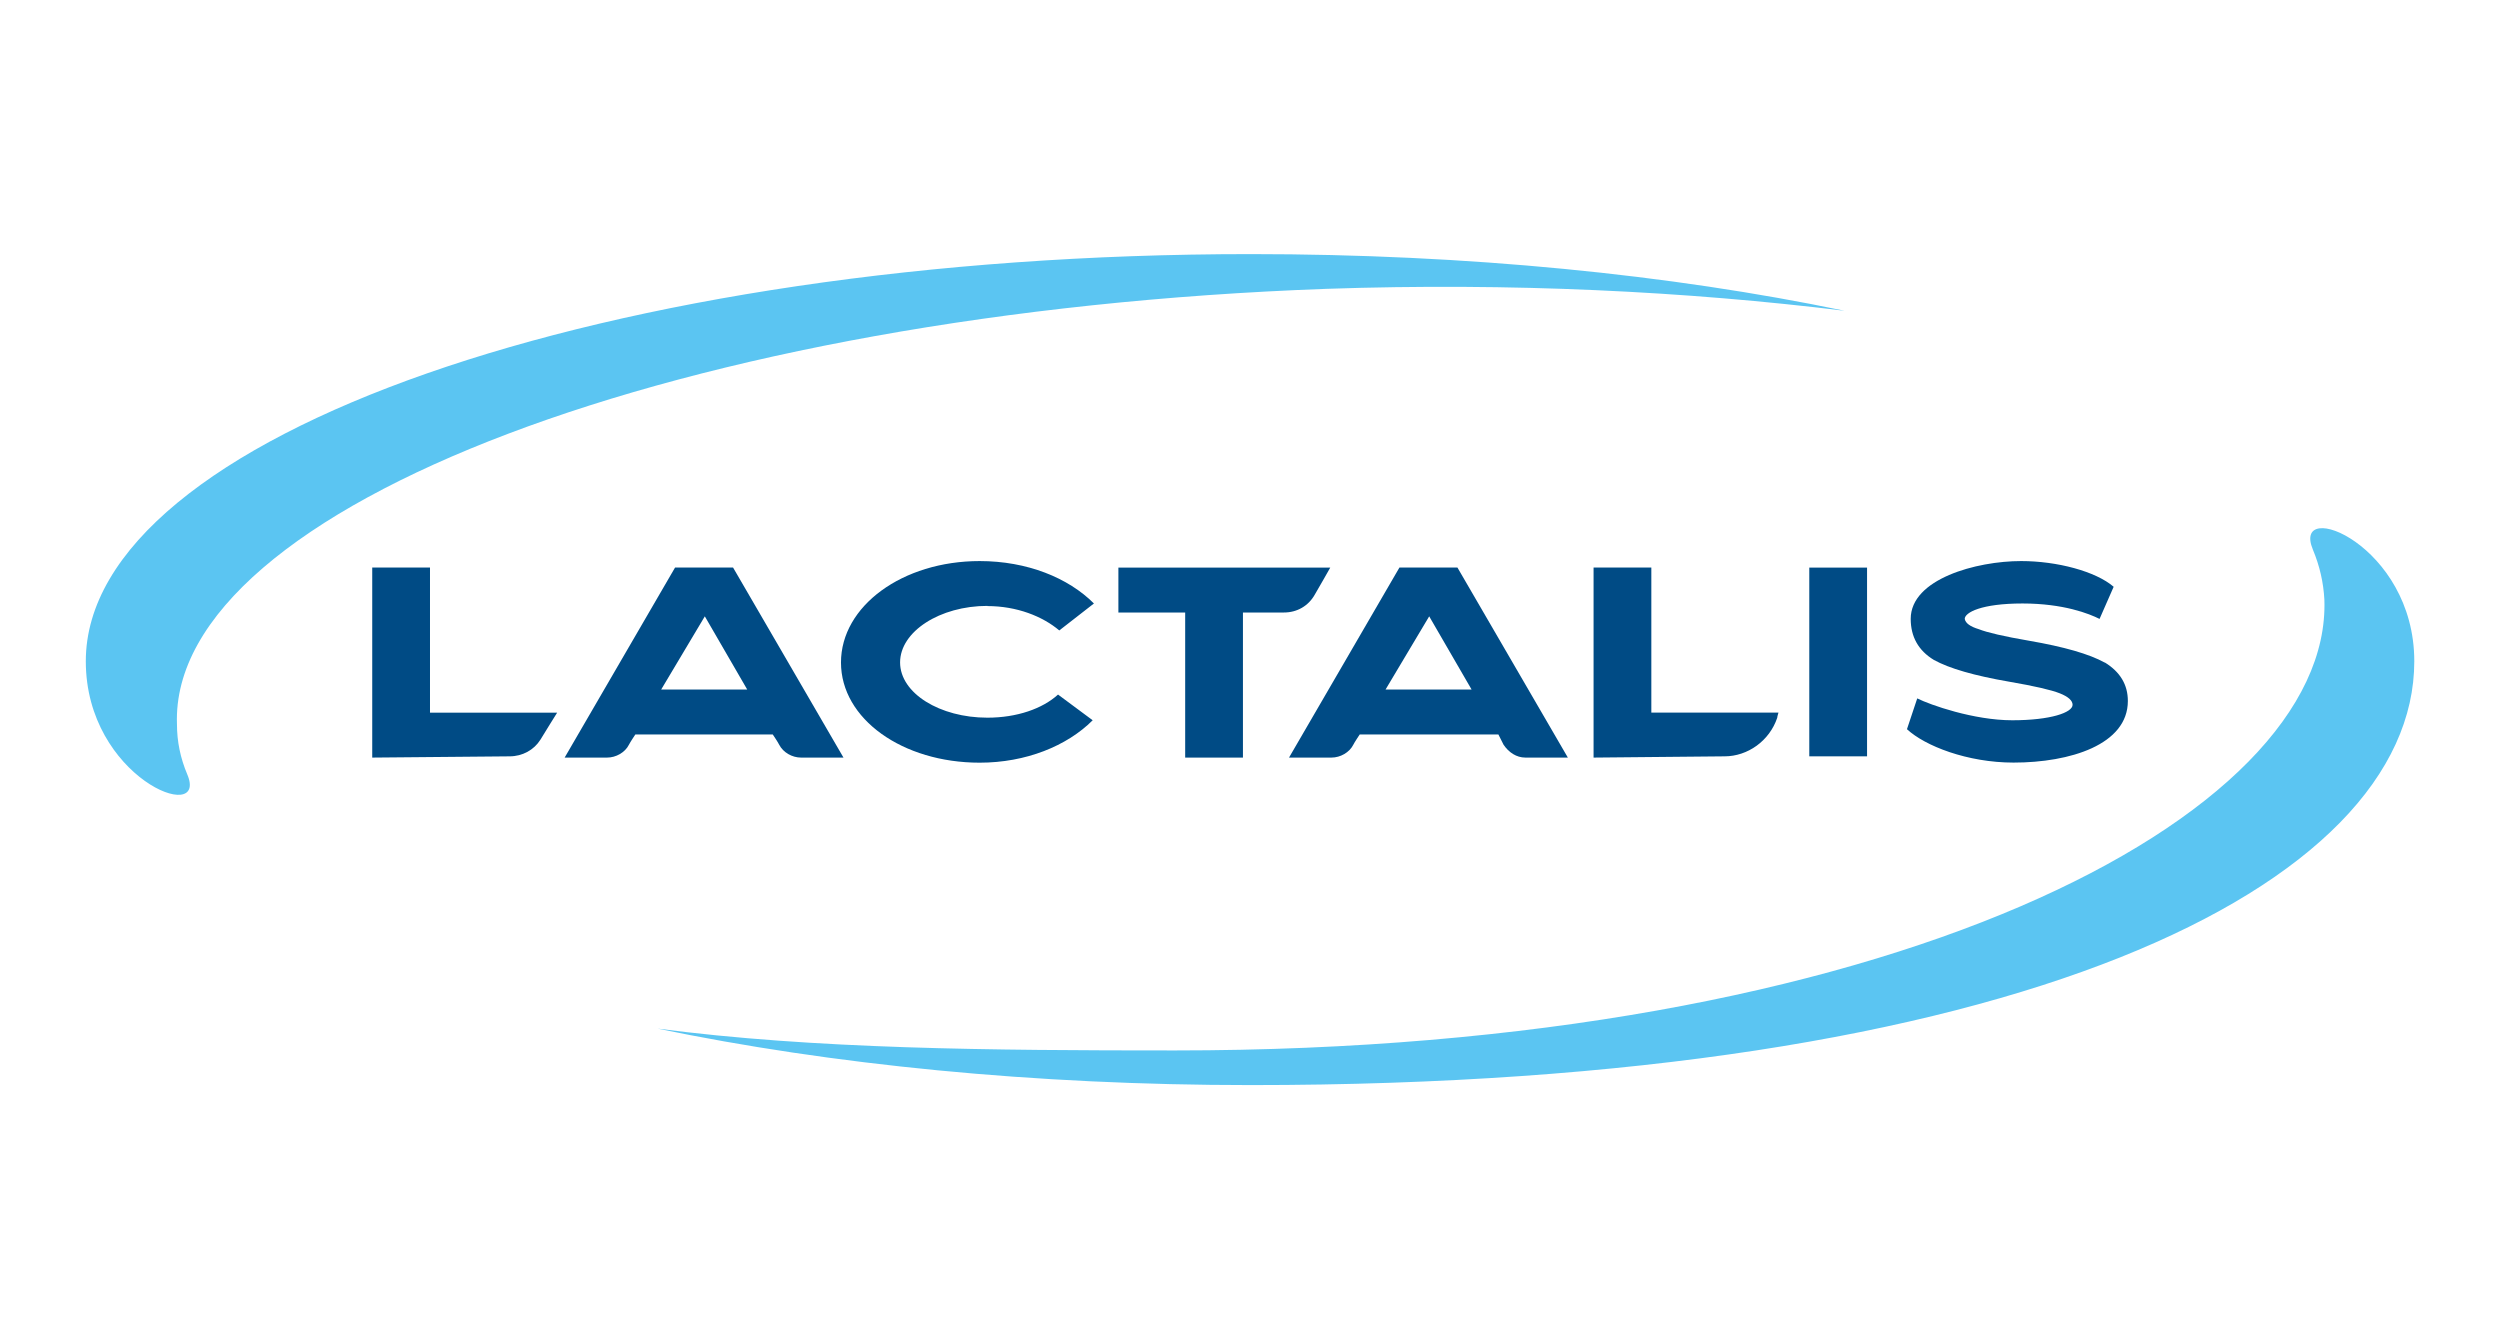
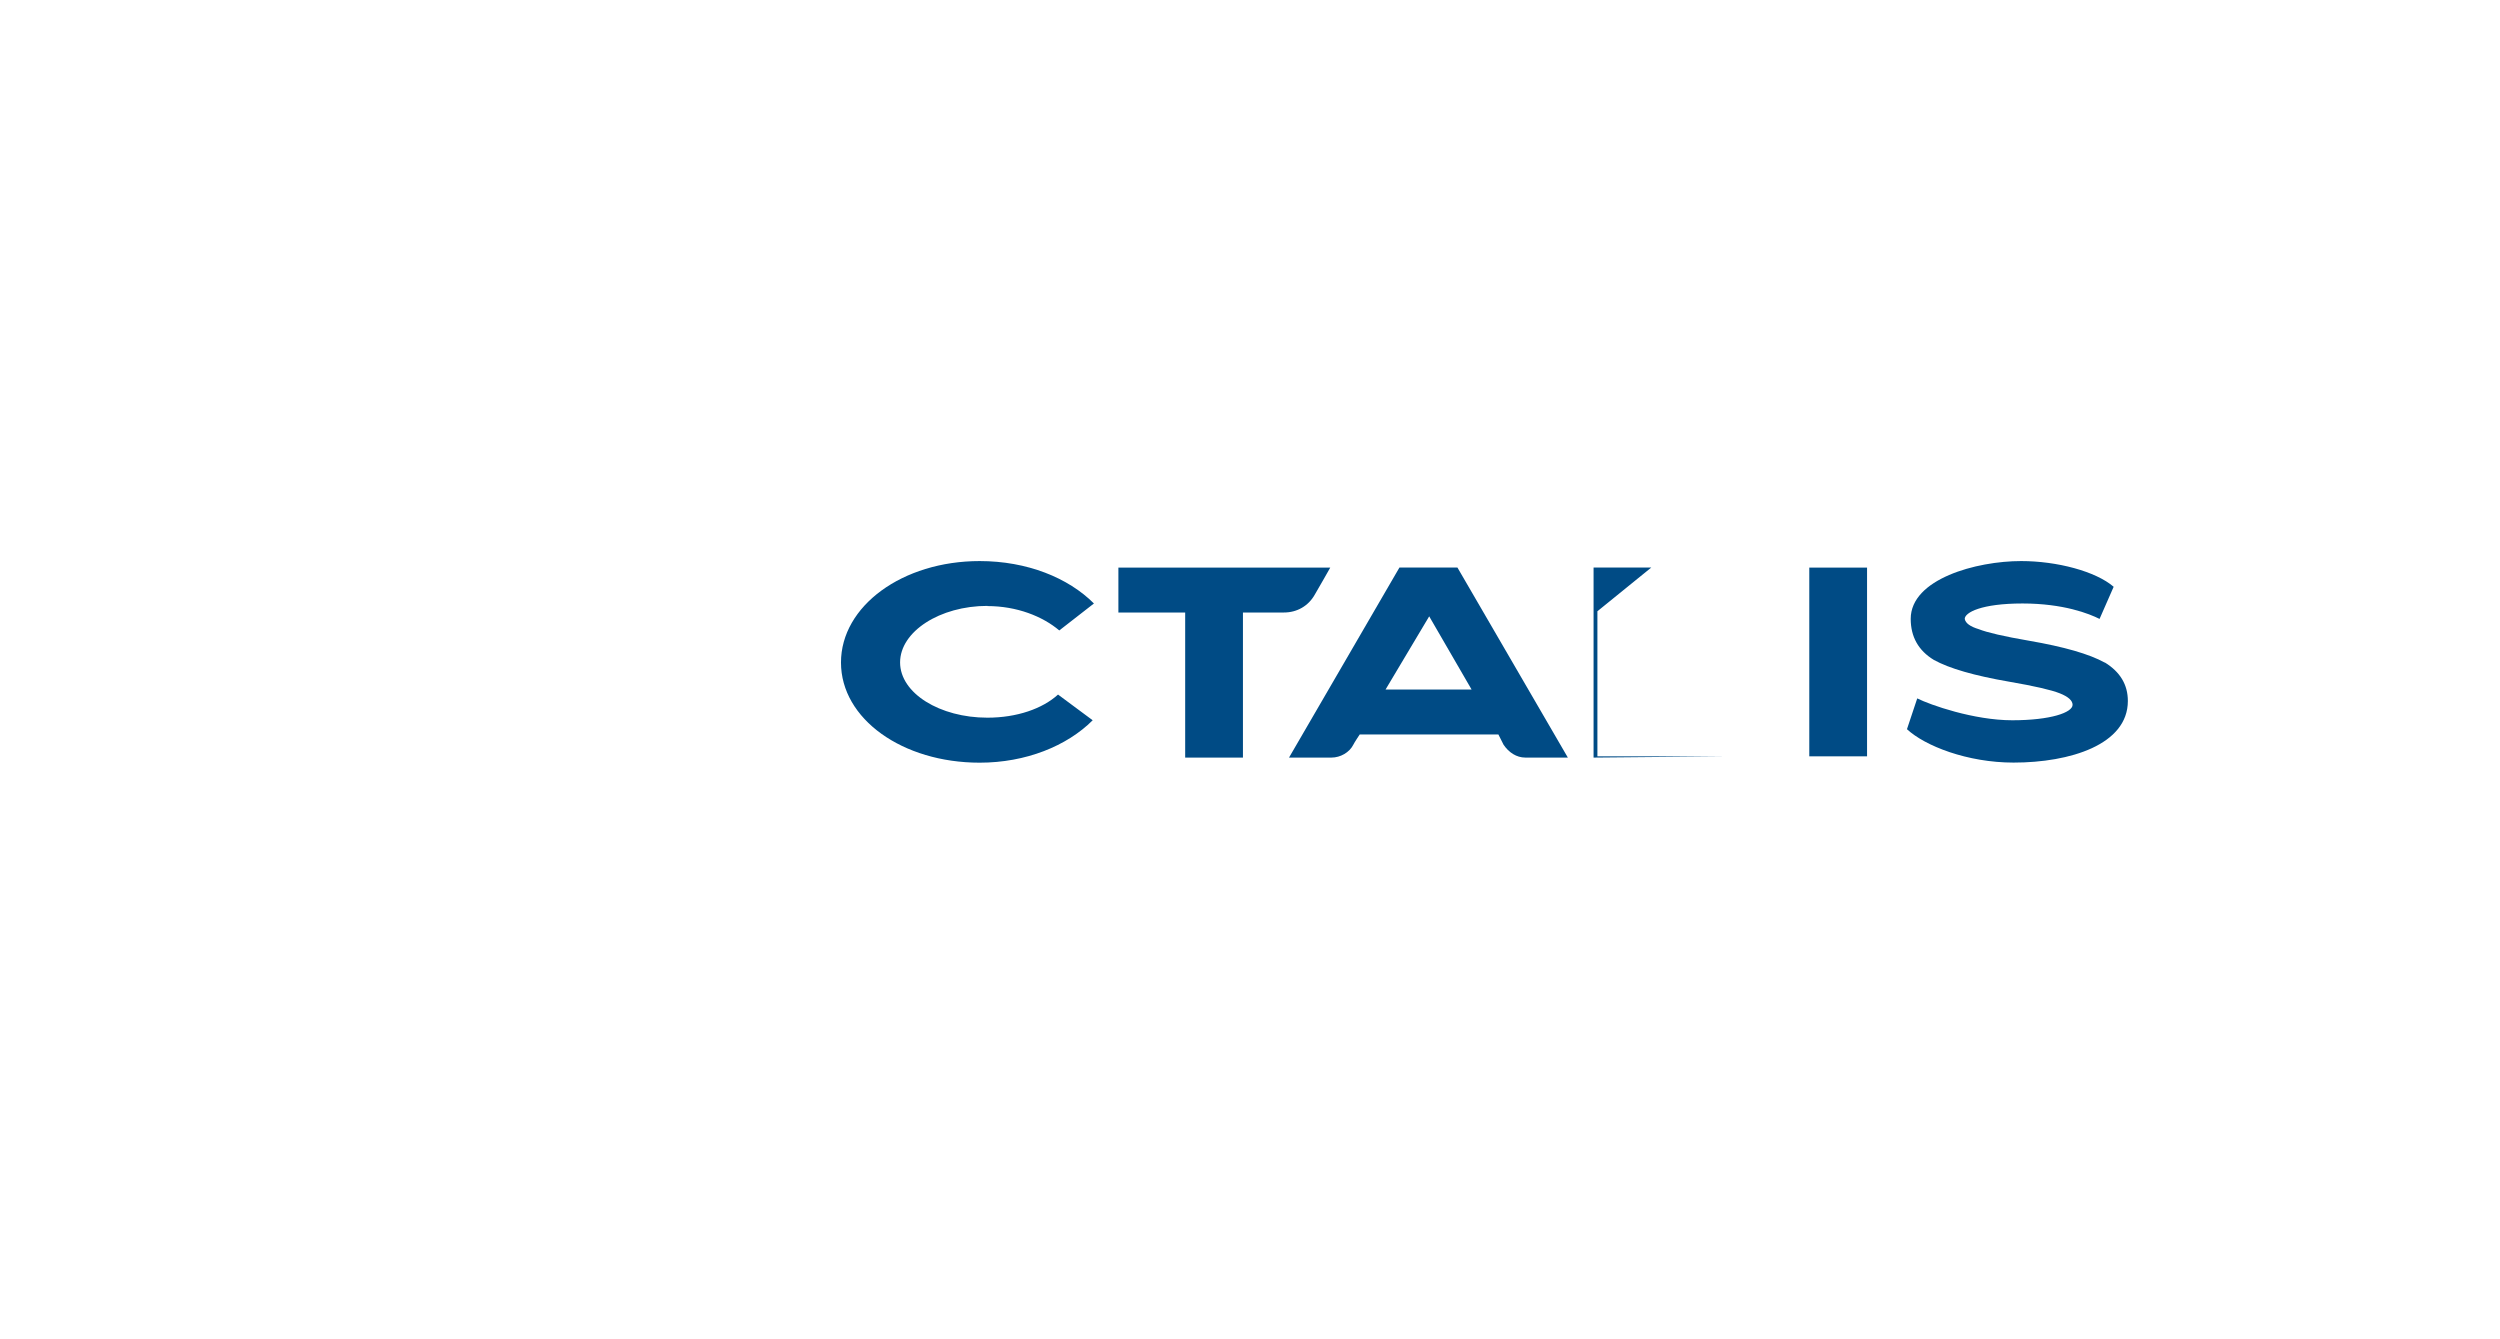
<svg xmlns="http://www.w3.org/2000/svg" id="Layer_1" data-name="Layer 1" viewBox="0 0 280 150">
  <defs>
    <style>      .cls-1 {        fill: #5bc5f2;      }      .cls-2 {        fill-rule: evenodd;      }      .cls-2, .cls-3 {        fill: #004b85;      }    </style>
  </defs>
  <g id="_Group_" data-name="&amp;lt;Group&amp;gt;">
-     <path id="_Path_" data-name="&amp;lt;Path&amp;gt;" class="cls-3" d="M48.16,63.56h-6.47v21.29l15.39-.14c1.44,0,2.73-.72,3.45-1.87.43-.72,1.87-3.02,1.87-3.02h-14.24v-16.25Z" />
-     <path id="_Compound_Path_" data-name="&amp;lt;Compound Path&amp;gt;" class="cls-2" d="M82.1,63.56l12.37,21.29h-4.75c-1.01,0-2.01-.58-2.45-1.44-.14-.29-.72-1.15-.72-1.15h-15.39s-.58.86-.72,1.15c-.43.86-1.44,1.44-2.45,1.44h-4.75l12.37-21.29h6.47ZM78.94,69.03l-4.89,8.2h9.64l-4.75-8.2Z" />
    <path id="_Path_-2" data-name="&amp;lt;Path&amp;gt;" class="cls-3" d="M110.58,67.88c3.31,0,6.19,1.15,8.06,2.73l3.88-3.02c-2.88-2.88-7.48-4.75-12.8-4.75-8.63,0-15.53,5.03-15.53,11.36s6.9,11.22,15.53,11.22c5.18,0,9.78-1.87,12.66-4.75l-3.88-2.88c-1.73,1.58-4.6,2.59-7.91,2.59-5.32,0-9.78-2.73-9.78-6.19s4.46-6.33,9.78-6.33ZM147.26,66.59c.43-.72,1.73-3.02,1.73-3.02h-23.73v5.03h7.48v16.25h6.47v-16.25h4.6c1.44,0,2.73-.72,3.45-2.01Z" />
    <path id="_Compound_Path_-2" data-name="&amp;lt;Compound Path&amp;gt;" class="cls-2" d="M163.23,63.56l12.37,21.29h-4.75c-1.01,0-1.87-.58-2.45-1.44l-.58-1.15h-15.53s-.58.86-.72,1.15c-.43.86-1.44,1.44-2.45,1.44h-4.75l12.37-21.29s6.47,0,6.47,0ZM160.07,69.03l-4.89,8.2h9.64l-4.75-8.2Z" />
-     <path id="_Path_-3" data-name="&amp;lt;Path&amp;gt;" class="cls-3" d="M184.95,63.56h-6.47v21.29l14.67-.14c2.59,0,5.03-1.73,5.9-4.32,0-.14.14-.58.14-.58h-14.24v-16.25ZM202.64,84.71h6.47v-21.14h-6.47v21.14ZM235.73,74.21c-1.73-.96-4.55-1.77-8.49-2.45-2.78-.48-4.65-.91-5.61-1.29-.96-.29-1.49-.67-1.58-1.15,0-.72,1.87-1.73,6.47-1.73s7.48,1.15,8.63,1.73l1.58-3.6c-2.01-1.73-6.33-2.88-10.36-2.88-5.03,0-12.37,2.01-12.37,6.47,0,2.01.86,3.55,2.59,4.6,1.73.96,4.55,1.77,8.49,2.45,2.78.48,4.65.91,5.61,1.29.96.38,1.44.82,1.44,1.29,0,.86-2.45,1.73-6.76,1.73s-9.21-1.73-10.64-2.45l-1.15,3.45c2.01,1.87,6.76,3.74,11.94,3.74,6.33,0,12.8-2.01,12.8-6.9,0-1.82-.86-3.26-2.59-4.32Z" />
+     <path id="_Path_-3" data-name="&amp;lt;Path&amp;gt;" class="cls-3" d="M184.95,63.56h-6.47v21.29l14.67-.14h-14.24v-16.25ZM202.64,84.71h6.47v-21.14h-6.47v21.14ZM235.73,74.21c-1.73-.96-4.55-1.77-8.49-2.45-2.78-.48-4.65-.91-5.61-1.29-.96-.29-1.49-.67-1.58-1.15,0-.72,1.87-1.73,6.47-1.73s7.48,1.15,8.63,1.73l1.58-3.6c-2.01-1.73-6.33-2.88-10.36-2.88-5.03,0-12.37,2.01-12.37,6.47,0,2.01.86,3.55,2.59,4.6,1.73.96,4.55,1.77,8.49,2.45,2.78.48,4.65.91,5.61,1.29.96.38,1.44.82,1.44,1.29,0,.86-2.45,1.73-6.76,1.73s-9.21-1.73-10.64-2.45l-1.15,3.45c2.01,1.87,6.76,3.74,11.94,3.74,6.33,0,12.8-2.01,12.8-6.9,0-1.82-.86-3.26-2.59-4.32Z" />
  </g>
-   <path id="_Path_-4" data-name="&amp;lt;Path&amp;gt;" class="cls-1" d="M73.62,115.2c17.55,2.3,37.25,2.45,57.97,2.45,79.98,0,129.6-26.18,128.74-50.49-.1-1.92-.53-3.79-1.29-5.61-2.45-5.9,11.36-.58,11.36,12.51,0,25.17-44.45,47.47-130.32,47.47-24.31,0-47.04-2.3-66.45-6.33ZM206.53,34.8c-17.55-2.16-37.25-3.16-57.97-2.45-71.92,2.59-129.6,24.45-128.74,48.76,0,1.92.38,3.79,1.15,5.61,2.45,5.75-11.36.43-11.36-12.66,0-25.17,58.4-45.6,130.46-45.6,24.31,0,47.04,2.3,66.45,6.33Z" />
</svg>